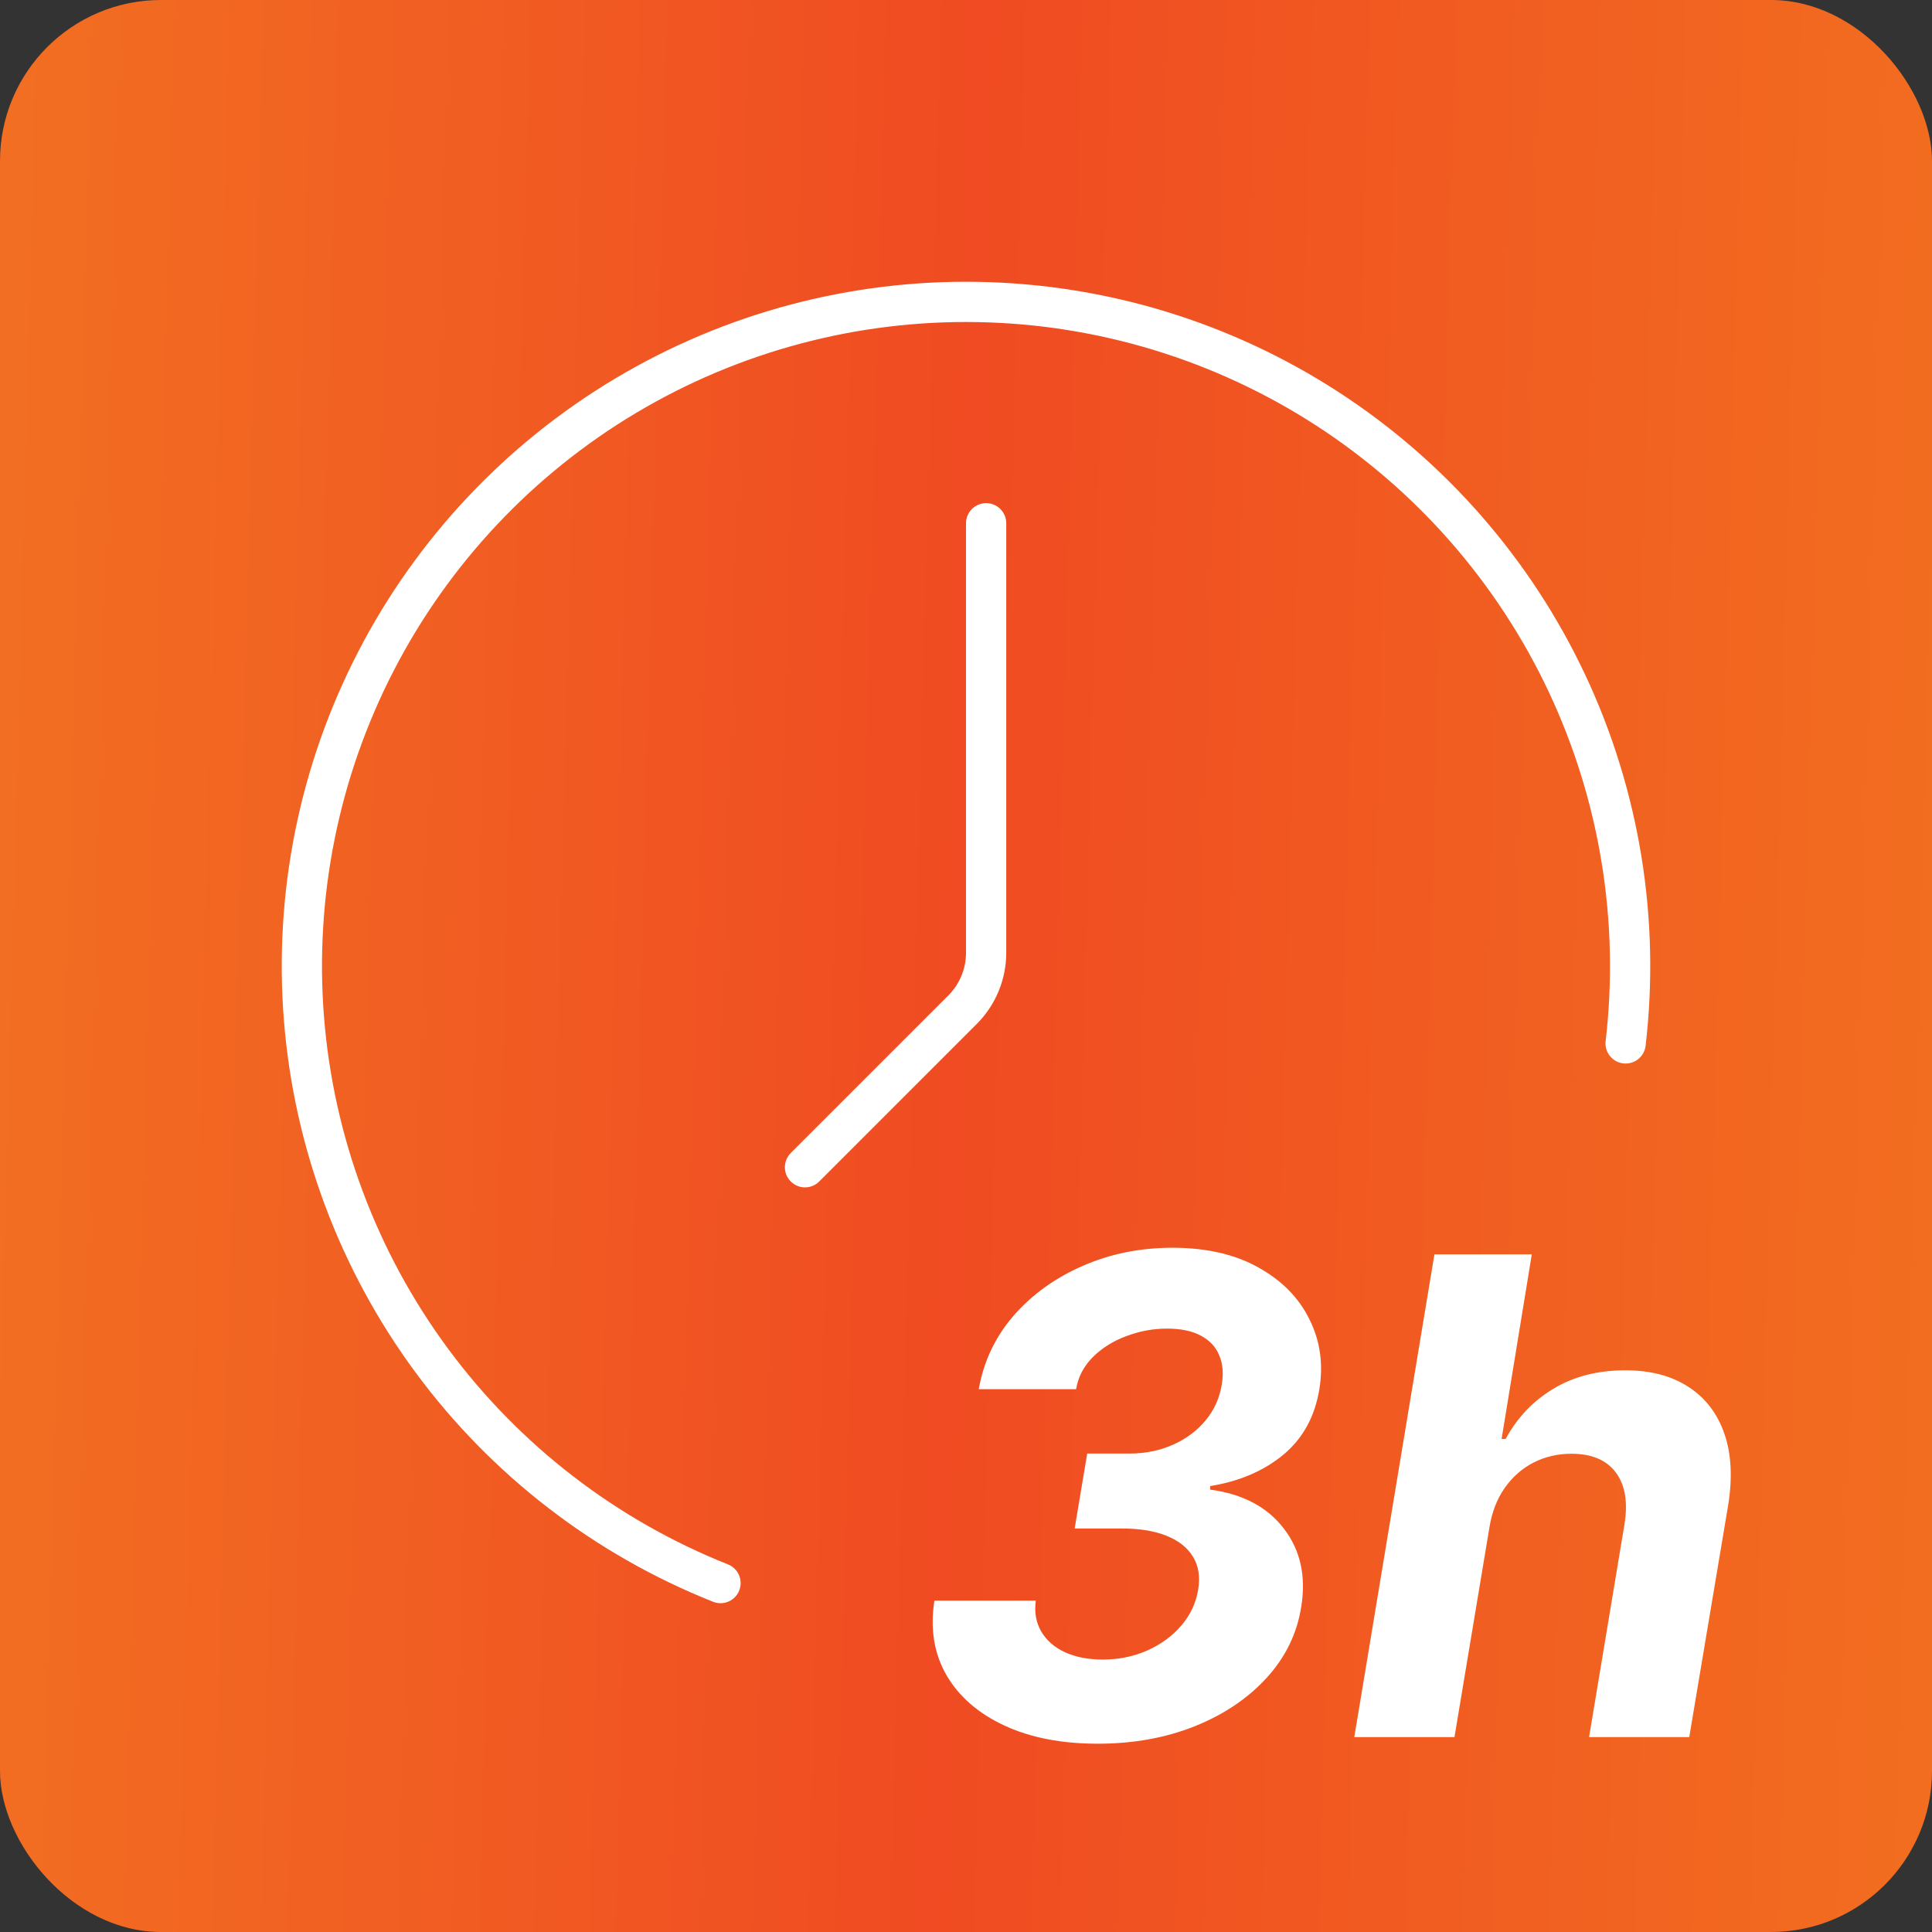
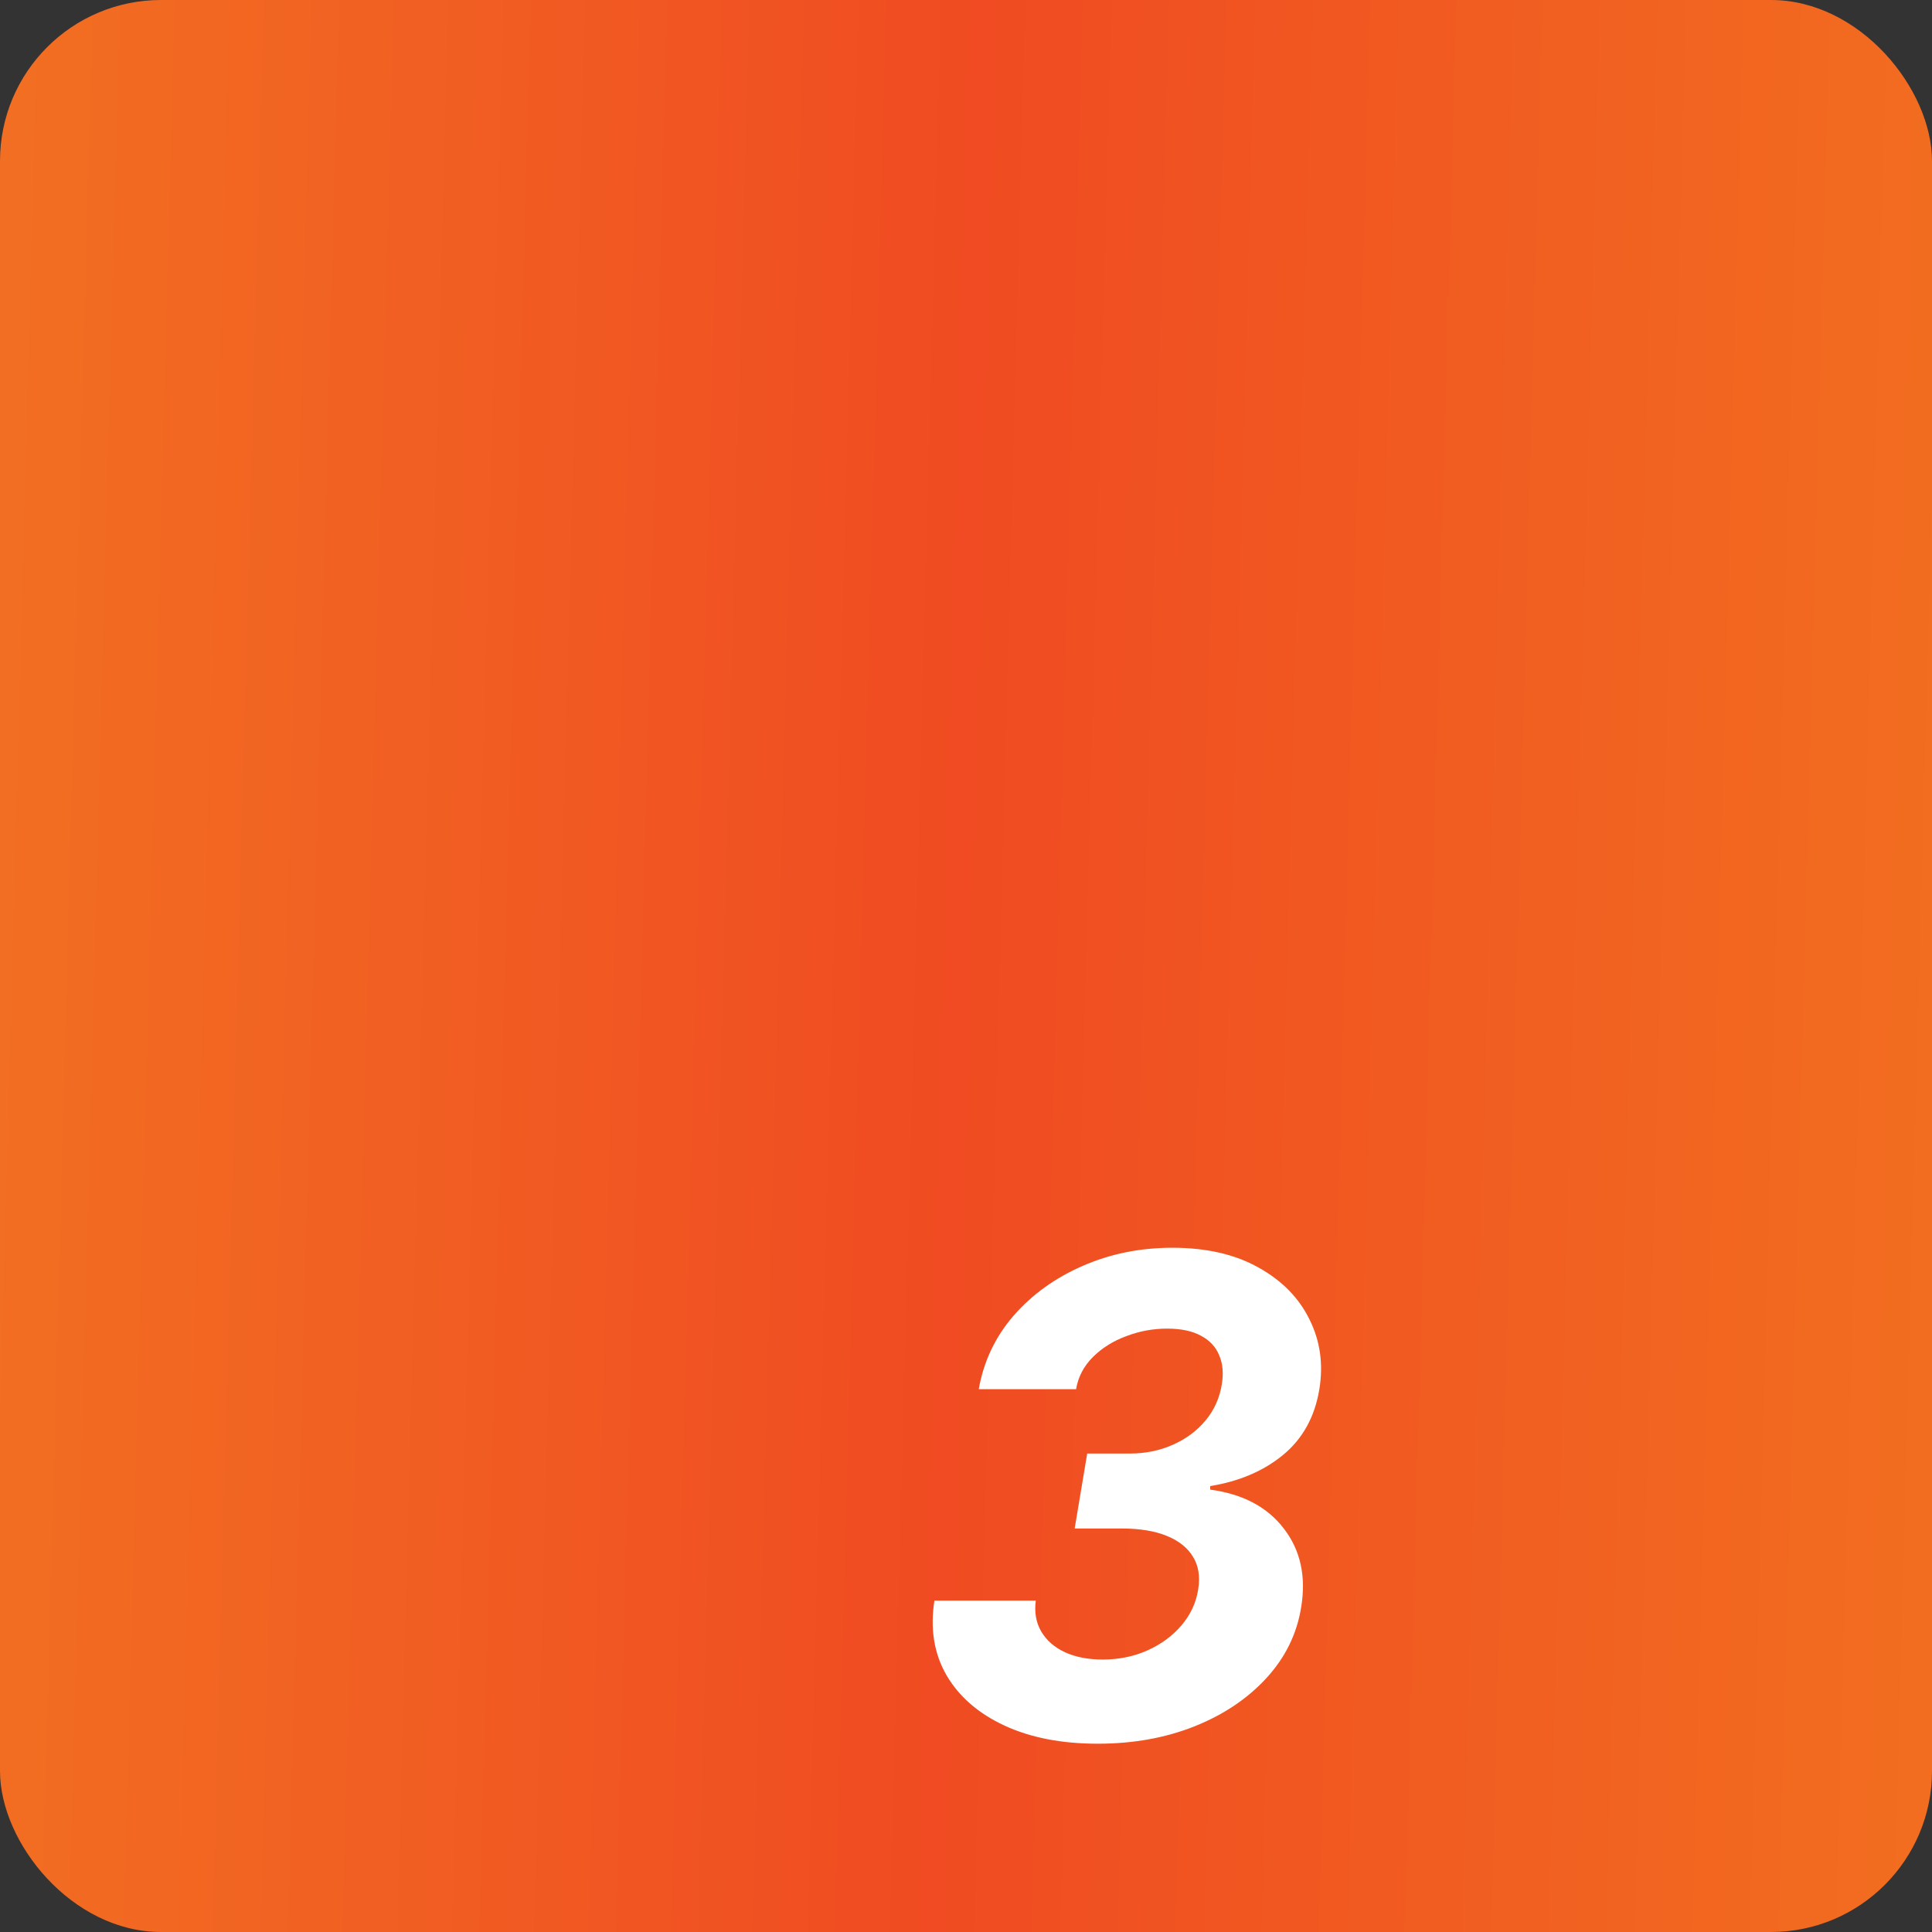
<svg xmlns="http://www.w3.org/2000/svg" width="48" height="48" viewBox="0 0 48 48" fill="none">
  <rect x="0" y="0" width="48" height="48" fill="#333333" stroke="none" />
  <rect width="48" height="48" rx="4" fill="url(#paint0_linear_53_93)" />
-   <path d="M17.901 39.331C15.04 38.193 12.554 36.277 10.725 33.799C8.896 31.321 7.797 28.381 7.552 25.311C7.307 22.241 7.927 19.164 9.34 16.428C10.754 13.691 12.905 11.405 15.55 9.828C18.195 8.251 21.229 7.445 24.308 7.503C27.387 7.56 30.388 8.478 32.973 10.153C35.557 11.828 37.621 14.192 38.932 16.979C40.242 19.766 40.746 22.864 40.388 25.923" stroke="white" stroke-linecap="round" />
-   <path d="M37.003 37.957L36.136 43.158H33.647L35.638 31.164H38.057L37.307 35.75H37.407C37.696 35.219 38.092 34.803 38.596 34.502C39.099 34.198 39.695 34.045 40.382 34.045C41.007 34.045 41.528 34.182 41.946 34.455C42.367 34.725 42.666 35.113 42.842 35.621C43.017 36.124 43.047 36.728 42.93 37.43L41.969 43.158H39.48L40.359 37.876C40.449 37.321 40.376 36.89 40.142 36.581C39.912 36.273 39.545 36.118 39.041 36.118C38.701 36.118 38.389 36.191 38.104 36.335C37.819 36.48 37.579 36.691 37.384 36.968C37.192 37.241 37.065 37.571 37.003 37.957Z" fill="white" />
  <path d="M27.274 43.322C26.376 43.322 25.603 43.172 24.955 42.871C24.307 42.57 23.826 42.153 23.514 41.618C23.206 41.083 23.106 40.466 23.215 39.767H25.734C25.695 40.056 25.74 40.312 25.869 40.534C26.001 40.757 26.198 40.929 26.46 41.05C26.726 41.171 27.038 41.231 27.397 41.231C27.799 41.231 28.17 41.155 28.51 41.003C28.849 40.85 29.131 40.644 29.353 40.382C29.579 40.117 29.718 39.818 29.769 39.486C29.82 39.17 29.777 38.9 29.64 38.678C29.503 38.451 29.285 38.278 28.984 38.157C28.683 38.035 28.311 37.975 27.866 37.975H26.7L27.011 36.113H28.065C28.455 36.113 28.812 36.04 29.136 35.896C29.464 35.752 29.736 35.55 29.95 35.293C30.165 35.035 30.3 34.736 30.355 34.397C30.401 34.12 30.38 33.877 30.29 33.67C30.204 33.46 30.052 33.298 29.833 33.184C29.619 33.067 29.339 33.009 28.996 33.009C28.648 33.009 28.311 33.071 27.983 33.196C27.655 33.317 27.378 33.491 27.151 33.717C26.925 33.944 26.786 34.209 26.735 34.514H24.317C24.438 33.823 24.727 33.214 25.183 32.687C25.644 32.16 26.216 31.748 26.899 31.451C27.586 31.15 28.328 31 29.125 31C29.972 31 30.686 31.164 31.268 31.492C31.85 31.816 32.272 32.245 32.533 32.78C32.799 33.311 32.881 33.889 32.779 34.514C32.666 35.201 32.365 35.746 31.877 36.148C31.393 36.546 30.79 36.804 30.067 36.921V37.009C30.876 37.118 31.485 37.44 31.895 37.975C32.309 38.51 32.453 39.16 32.328 39.925C32.223 40.589 31.936 41.176 31.467 41.688C30.999 42.199 30.403 42.6 29.681 42.889C28.959 43.177 28.156 43.322 27.274 43.322Z" fill="white" />
-   <path d="M24.5 13V23.672C24.5 24.202 24.289 24.711 23.914 25.086L20 29" stroke="white" stroke-linecap="round" />
  <defs>
    <linearGradient id="paint0_linear_53_93" x1="3.10377e-07" y1="22.736" x2="48.039" y2="24.014" gradientUnits="userSpaceOnUse">
      <stop stop-color="#F26E22" />
      <stop offset="0.495" stop-color="#F04B22" />
      <stop offset="1" stop-color="#F26D20" />
    </linearGradient>
  </defs>
</svg>